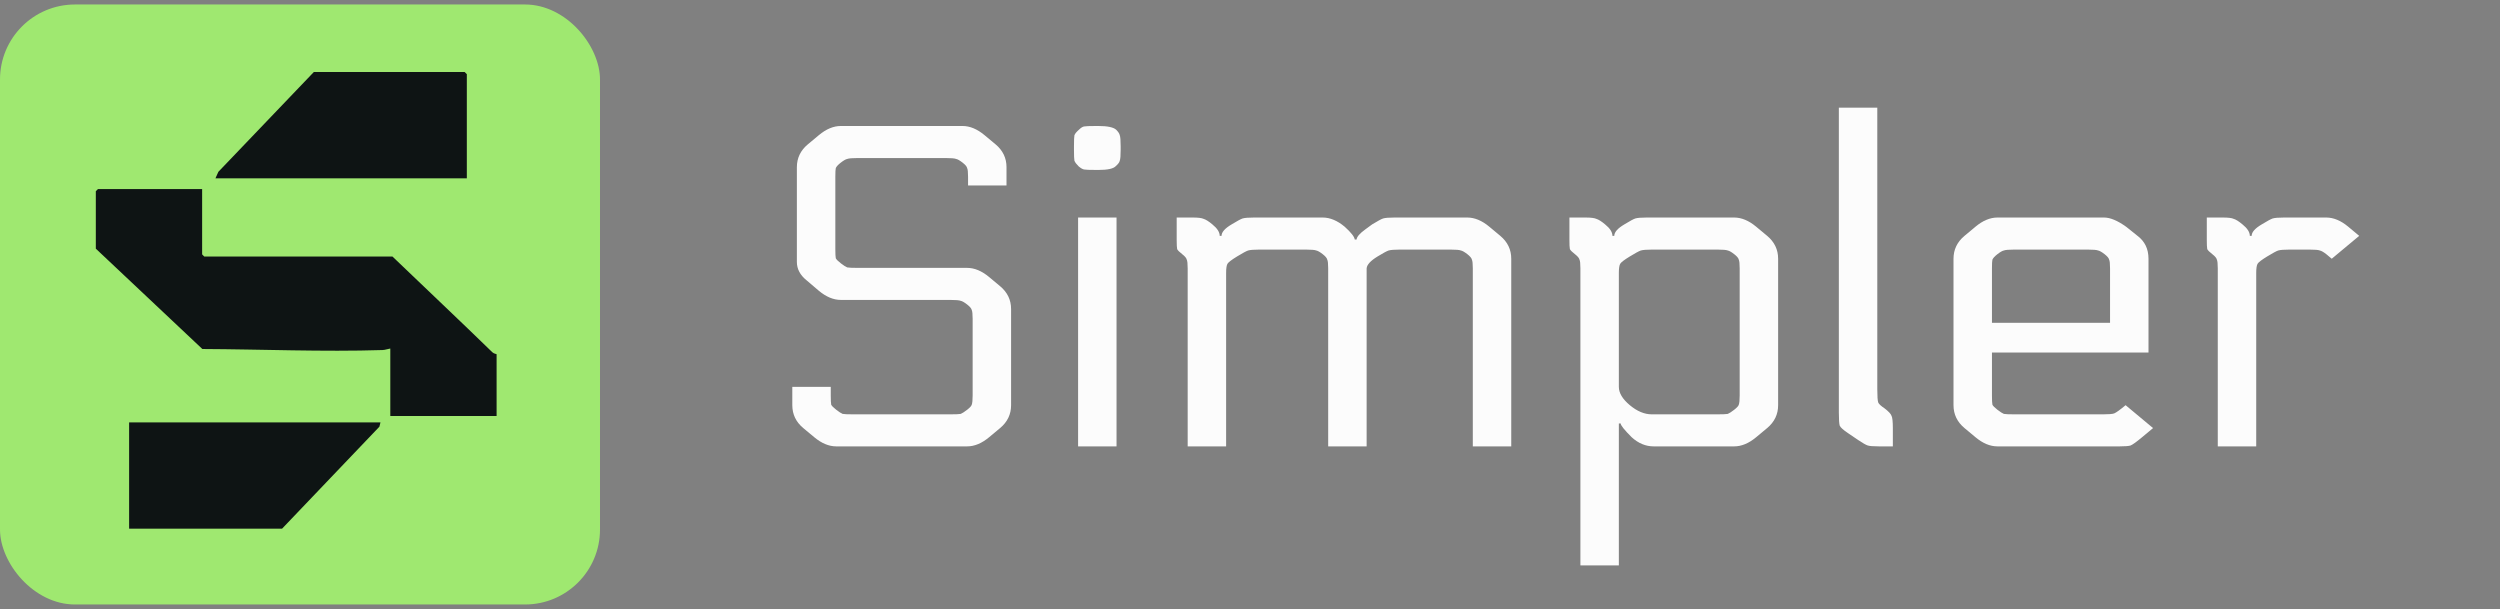
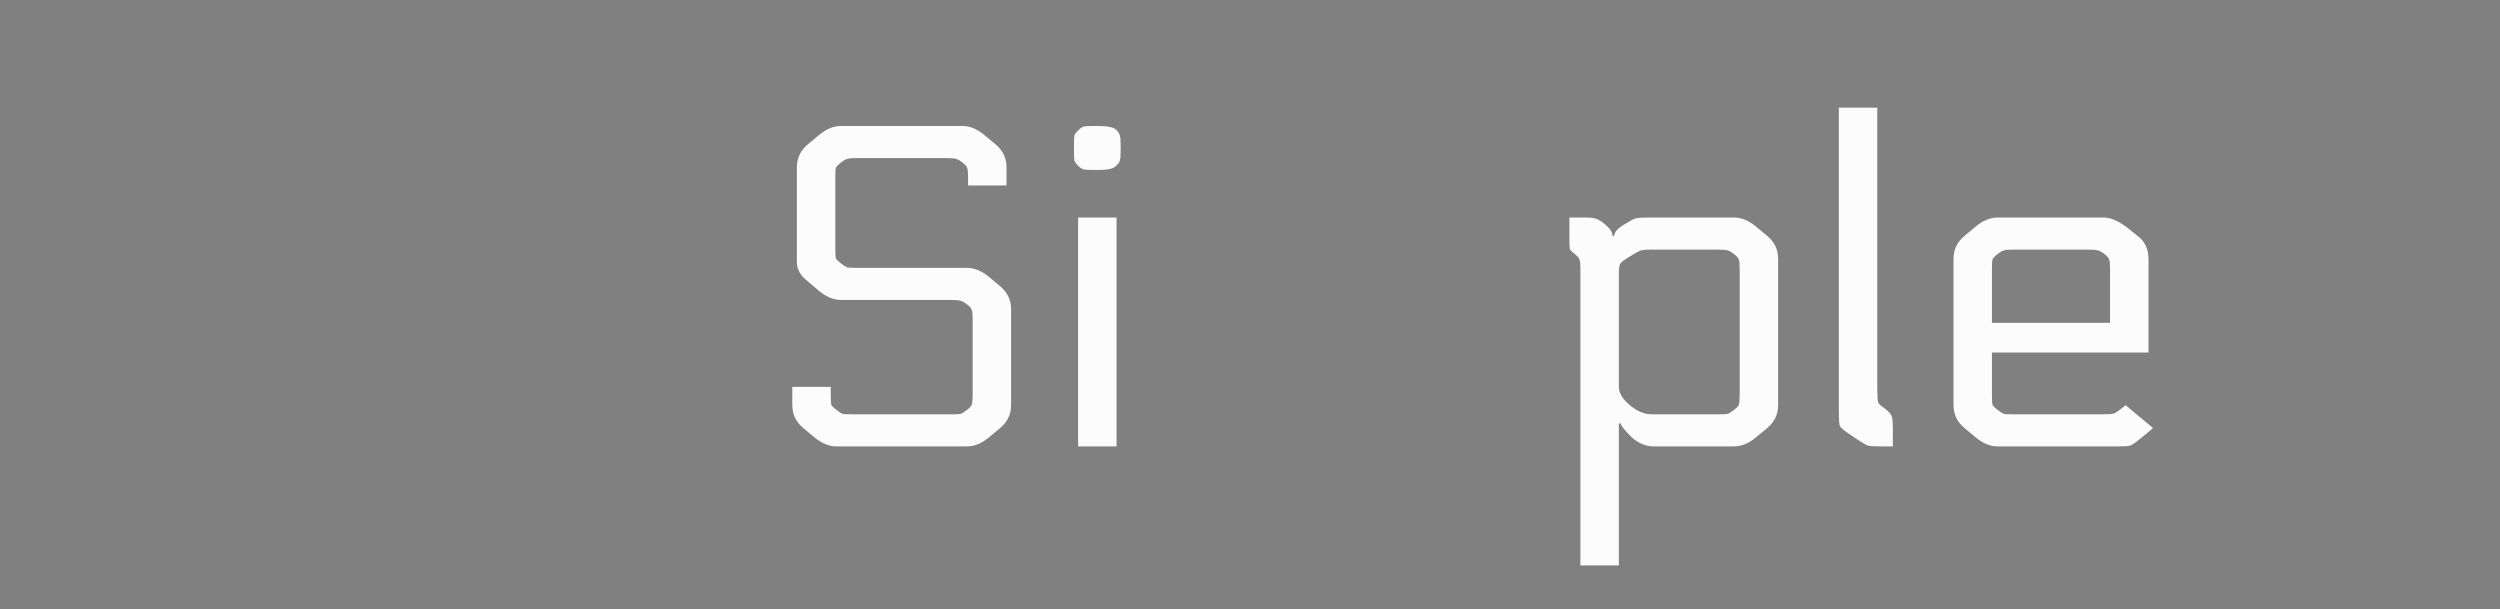
<svg xmlns="http://www.w3.org/2000/svg" width="156" height="38" viewBox="0 0 156 38" fill="none">
  <rect x="0" y="0" width="156" height="38" fill="#808080" stroke="none" />
  <g clip-path="url(#clip0_66_165)">
    <rect x="-1.017" y="-2.532" width="39" height="42.545" rx="4.68" fill="#9FE870" />
    <g clip-path="url(#clip1_66_165)">
      <path d="M23.742 26.356L23.675 26.625L17.601 32.989H8.057V26.356H23.742Z" fill="#0E1414" />
      <path d="M12.613 11.797V15.875L12.747 16.009H24.49C26.564 18.004 28.659 19.97 30.717 21.976C30.821 22.078 30.988 22.089 30.988 22.105V25.96H24.355V21.748C24.19 21.773 24.039 21.837 23.866 21.843C20.137 21.96 16.351 21.796 12.627 21.778L5.979 15.517V11.932L6.114 11.797H12.613Z" fill="#0E1414" />
      <path d="M29.13 11.127H13.444L13.626 10.721L19.583 4.494H28.995L29.13 4.628V11.127Z" fill="#0E1414" />
    </g>
  </g>
  <path d="M59.293 18.715H52.467C52.01 18.715 51.553 18.525 51.096 18.144L50.325 17.487C49.925 17.163 49.725 16.783 49.725 16.345V10.433C49.725 9.862 49.954 9.386 50.411 9.005L51.096 8.434C51.553 8.053 52.01 7.862 52.467 7.862H60.064C60.521 7.862 60.978 8.053 61.435 8.434L62.121 9.005C62.578 9.386 62.806 9.862 62.806 10.433V11.575H60.407V11.033C60.407 10.747 60.388 10.566 60.35 10.49C60.331 10.395 60.236 10.28 60.064 10.147C59.893 10.014 59.76 9.938 59.664 9.919C59.569 9.881 59.35 9.862 59.008 9.862H53.524C53.181 9.862 52.962 9.881 52.867 9.919C52.772 9.938 52.639 10.014 52.467 10.147C52.296 10.28 52.191 10.395 52.153 10.49C52.134 10.566 52.125 10.747 52.125 11.033V15.545C52.125 15.831 52.134 16.021 52.153 16.116C52.191 16.192 52.296 16.297 52.467 16.43C52.639 16.564 52.772 16.649 52.867 16.687C52.962 16.706 53.181 16.716 53.524 16.716H60.35C60.807 16.716 61.264 16.906 61.721 17.287L62.406 17.858C62.863 18.239 63.092 18.715 63.092 19.286V25.284C63.092 25.855 62.863 26.331 62.406 26.712L61.721 27.283C61.264 27.664 60.807 27.854 60.35 27.854H52.182C51.725 27.854 51.268 27.664 50.811 27.283L50.125 26.712C49.668 26.331 49.44 25.855 49.44 25.284V24.142H51.839V24.684C51.839 24.97 51.849 25.16 51.867 25.255C51.906 25.332 52.01 25.436 52.182 25.57C52.353 25.703 52.486 25.789 52.581 25.827C52.677 25.846 52.896 25.855 53.238 25.855H59.293C59.636 25.855 59.855 25.846 59.95 25.827C60.045 25.789 60.178 25.703 60.35 25.57C60.521 25.436 60.616 25.332 60.636 25.255C60.673 25.16 60.693 24.97 60.693 24.684V19.886C60.693 19.601 60.673 19.42 60.636 19.343C60.616 19.248 60.521 19.134 60.35 19.001C60.178 18.867 60.045 18.791 59.95 18.772C59.855 18.734 59.636 18.715 59.293 18.715Z" fill="#FCFCFC" />
  <path d="M69.672 27.854H67.273V13.574H69.672V27.854ZM69.929 9.119V9.348C69.929 9.709 69.91 9.938 69.872 10.033C69.853 10.128 69.767 10.242 69.615 10.376C69.463 10.528 69.111 10.604 68.558 10.604H68.416C67.997 10.604 67.74 10.595 67.645 10.576C67.549 10.557 67.435 10.49 67.302 10.376C67.169 10.242 67.083 10.128 67.045 10.033C67.026 9.938 67.016 9.709 67.016 9.348V9.119C67.016 8.757 67.026 8.529 67.045 8.434C67.083 8.338 67.178 8.224 67.33 8.091C67.445 7.977 67.549 7.91 67.645 7.891C67.74 7.872 67.997 7.862 68.416 7.862H68.53C69.101 7.862 69.472 7.939 69.644 8.091C69.777 8.224 69.853 8.338 69.872 8.434C69.91 8.529 69.929 8.757 69.929 9.119Z" fill="#FCFCFC" />
-   <path d="M84.535 14.945H84.649C84.668 14.774 84.849 14.565 85.192 14.317L85.62 14.003C85.963 13.793 86.192 13.67 86.306 13.632C86.439 13.593 86.677 13.574 87.02 13.574H91.561C92.018 13.574 92.475 13.765 92.932 14.146L93.617 14.717C94.074 15.098 94.302 15.574 94.302 16.145V27.854H91.903V16.745C91.903 16.459 91.885 16.278 91.846 16.202C91.827 16.107 91.732 15.992 91.561 15.859C91.389 15.726 91.256 15.65 91.161 15.631C91.066 15.593 90.847 15.574 90.504 15.574H87.362C87.02 15.574 86.782 15.593 86.648 15.631C86.534 15.669 86.306 15.793 85.963 16.002C85.525 16.269 85.297 16.516 85.278 16.745V27.854H82.879V16.745C82.879 16.459 82.859 16.278 82.821 16.202C82.802 16.107 82.707 15.992 82.536 15.859C82.365 15.726 82.231 15.65 82.136 15.631C82.041 15.593 81.822 15.574 81.479 15.574H78.595C78.252 15.574 78.014 15.593 77.881 15.631C77.766 15.669 77.538 15.793 77.195 16.002C76.852 16.211 76.653 16.364 76.595 16.459C76.538 16.554 76.51 16.745 76.51 17.03V27.854H74.111V16.745C74.111 16.459 74.092 16.278 74.053 16.202C74.034 16.107 73.939 15.992 73.768 15.859C73.597 15.726 73.492 15.621 73.454 15.545C73.435 15.45 73.425 15.259 73.425 14.974V13.574H74.425C74.767 13.574 74.996 13.603 75.11 13.66C75.243 13.698 75.424 13.812 75.653 14.003C75.957 14.25 76.11 14.488 76.11 14.717H76.224C76.224 14.488 76.433 14.25 76.852 14.003C77.195 13.793 77.424 13.67 77.538 13.632C77.671 13.593 77.909 13.574 78.252 13.574H82.536C82.993 13.574 83.45 13.765 83.907 14.146C84.307 14.507 84.516 14.774 84.535 14.945Z" fill="#FCFCFC" />
  <path d="M97.932 13.574H98.931C99.274 13.574 99.503 13.603 99.617 13.66C99.75 13.698 99.931 13.812 100.159 14.003C100.464 14.25 100.616 14.488 100.616 14.717H100.731C100.731 14.488 100.94 14.25 101.359 14.003C101.702 13.793 101.93 13.67 102.044 13.632C102.178 13.593 102.416 13.574 102.758 13.574H108.213C108.67 13.574 109.127 13.765 109.584 14.146L110.27 14.717C110.727 15.098 110.955 15.574 110.955 16.145V25.284C110.955 25.855 110.727 26.331 110.27 26.712L109.584 27.283C109.127 27.664 108.67 27.854 108.213 27.854H103.187C102.692 27.854 102.235 27.664 101.816 27.283C101.359 26.826 101.131 26.541 101.131 26.426H101.016V35.28H98.617V16.745C98.617 16.459 98.598 16.278 98.56 16.202C98.541 16.107 98.446 15.992 98.275 15.859C98.103 15.726 97.998 15.621 97.96 15.545C97.941 15.45 97.932 15.259 97.932 14.974V13.574ZM103.073 25.855H107.157C107.499 25.855 107.718 25.846 107.814 25.827C107.909 25.789 108.042 25.703 108.213 25.57C108.385 25.436 108.48 25.332 108.499 25.255C108.537 25.16 108.556 24.97 108.556 24.684V16.745C108.556 16.459 108.537 16.278 108.499 16.202C108.48 16.107 108.385 15.992 108.213 15.859C108.042 15.726 107.909 15.65 107.814 15.631C107.718 15.593 107.499 15.574 107.157 15.574H103.101C102.758 15.574 102.52 15.593 102.387 15.631C102.273 15.669 102.044 15.793 101.702 16.002C101.359 16.211 101.159 16.364 101.102 16.459C101.045 16.554 101.016 16.745 101.016 17.03V24.142C101.016 24.522 101.245 24.903 101.702 25.284C102.159 25.665 102.616 25.855 103.073 25.855Z" fill="#FCFCFC" />
  <path d="M114.744 6.72H117.143V24.284C117.143 24.722 117.162 24.998 117.2 25.113C117.238 25.208 117.371 25.332 117.6 25.484C117.847 25.674 117.99 25.827 118.028 25.941C118.085 26.036 118.114 26.303 118.114 26.741V27.854H117.257C116.895 27.854 116.657 27.835 116.543 27.797C116.429 27.759 116.229 27.645 115.943 27.455L115.315 27.026C115.03 26.836 114.858 26.683 114.801 26.569C114.763 26.455 114.744 26.179 114.744 25.741V6.72Z" fill="#FCFCFC" />
  <path d="M132.638 25.284L134.351 26.712L133.666 27.283C133.323 27.569 133.085 27.74 132.952 27.797C132.838 27.835 132.609 27.854 132.266 27.854H124.641C124.184 27.854 123.727 27.664 123.27 27.283L122.585 26.712C122.128 26.331 121.899 25.855 121.899 25.284V16.145C121.899 15.574 122.128 15.098 122.585 14.717L123.27 14.146C123.727 13.765 124.184 13.574 124.641 13.574H131.295C131.676 13.574 132.133 13.765 132.666 14.146L133.38 14.717C133.837 15.059 134.066 15.536 134.066 16.145V22H124.298V24.684C124.298 24.97 124.308 25.16 124.327 25.255C124.365 25.332 124.47 25.436 124.641 25.57C124.812 25.703 124.946 25.789 125.041 25.827C125.136 25.846 125.355 25.855 125.698 25.855H131.238C131.581 25.855 131.81 25.836 131.924 25.798C132.057 25.741 132.295 25.57 132.638 25.284ZM131.667 20.143V16.745C131.667 16.459 131.648 16.278 131.61 16.202C131.591 16.107 131.495 15.992 131.324 15.859C131.153 15.726 131.019 15.65 130.924 15.631C130.829 15.593 130.61 15.574 130.267 15.574H125.698C125.355 15.574 125.136 15.593 125.041 15.631C124.946 15.65 124.812 15.726 124.641 15.859C124.47 15.992 124.365 16.107 124.327 16.202C124.308 16.278 124.298 16.459 124.298 16.745V20.143H131.667Z" fill="#FCFCFC" />
-   <path d="M137.704 13.574H138.703C139.046 13.574 139.275 13.603 139.389 13.66C139.522 13.698 139.703 13.812 139.932 14.003C140.236 14.25 140.389 14.488 140.389 14.717H140.503C140.503 14.488 140.712 14.25 141.131 14.003C141.474 13.793 141.702 13.67 141.817 13.632C141.95 13.593 142.188 13.574 142.531 13.574H145.158C145.615 13.574 146.072 13.765 146.529 14.146L147.214 14.717L145.501 16.145L145.158 15.859C144.987 15.726 144.853 15.65 144.758 15.631C144.663 15.593 144.444 15.574 144.101 15.574H142.873C142.531 15.574 142.293 15.593 142.159 15.631C142.045 15.669 141.817 15.793 141.474 16.002C141.131 16.211 140.931 16.364 140.874 16.459C140.817 16.554 140.788 16.745 140.788 17.03V27.854H138.389V16.745C138.389 16.459 138.37 16.278 138.332 16.202C138.313 16.107 138.218 15.992 138.047 15.859C137.875 15.726 137.771 15.621 137.732 15.545C137.713 15.45 137.704 15.259 137.704 14.974V13.574Z" fill="#FCFCFC" />
  <defs>
    <clipPath id="clip0_66_165">
-       <rect y="0.28" width="37.44" height="37.44" rx="4.68" fill="white" />
-     </clipPath>
+       </clipPath>
    <clipPath id="clip1_66_165">
      <rect width="25.007" height="28.495" fill="white" transform="translate(5.979 4.494)" />
    </clipPath>
  </defs>
</svg>